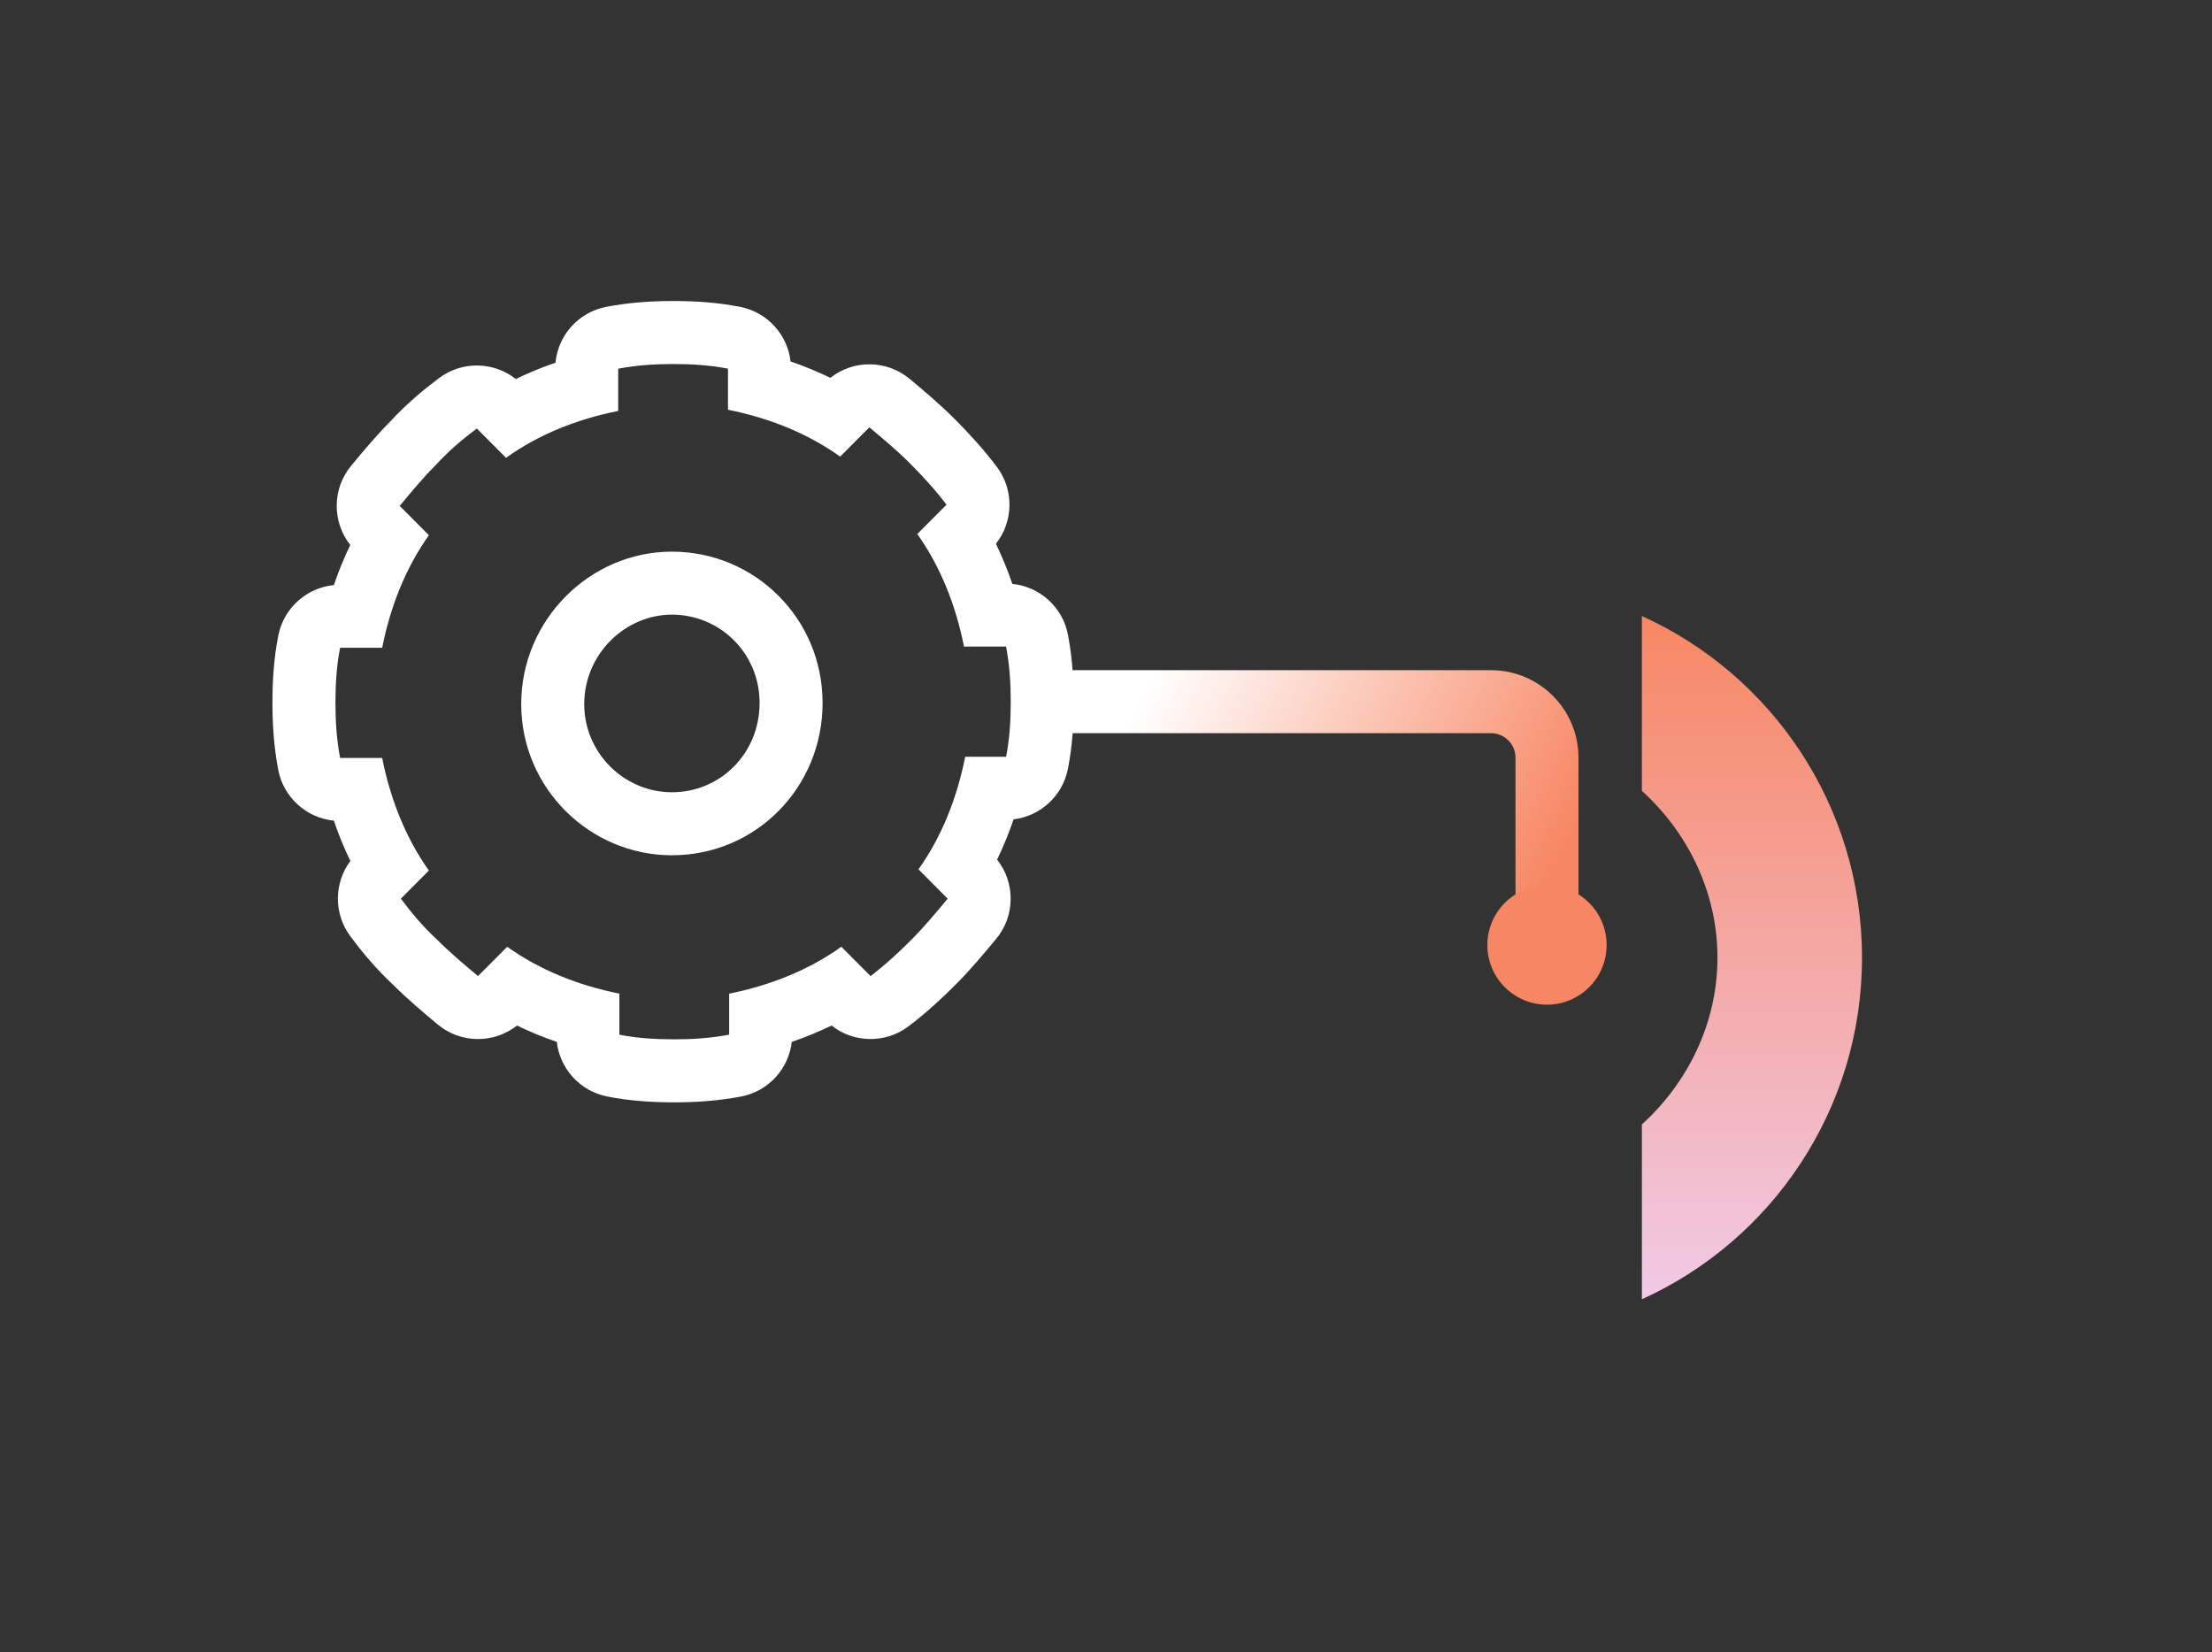
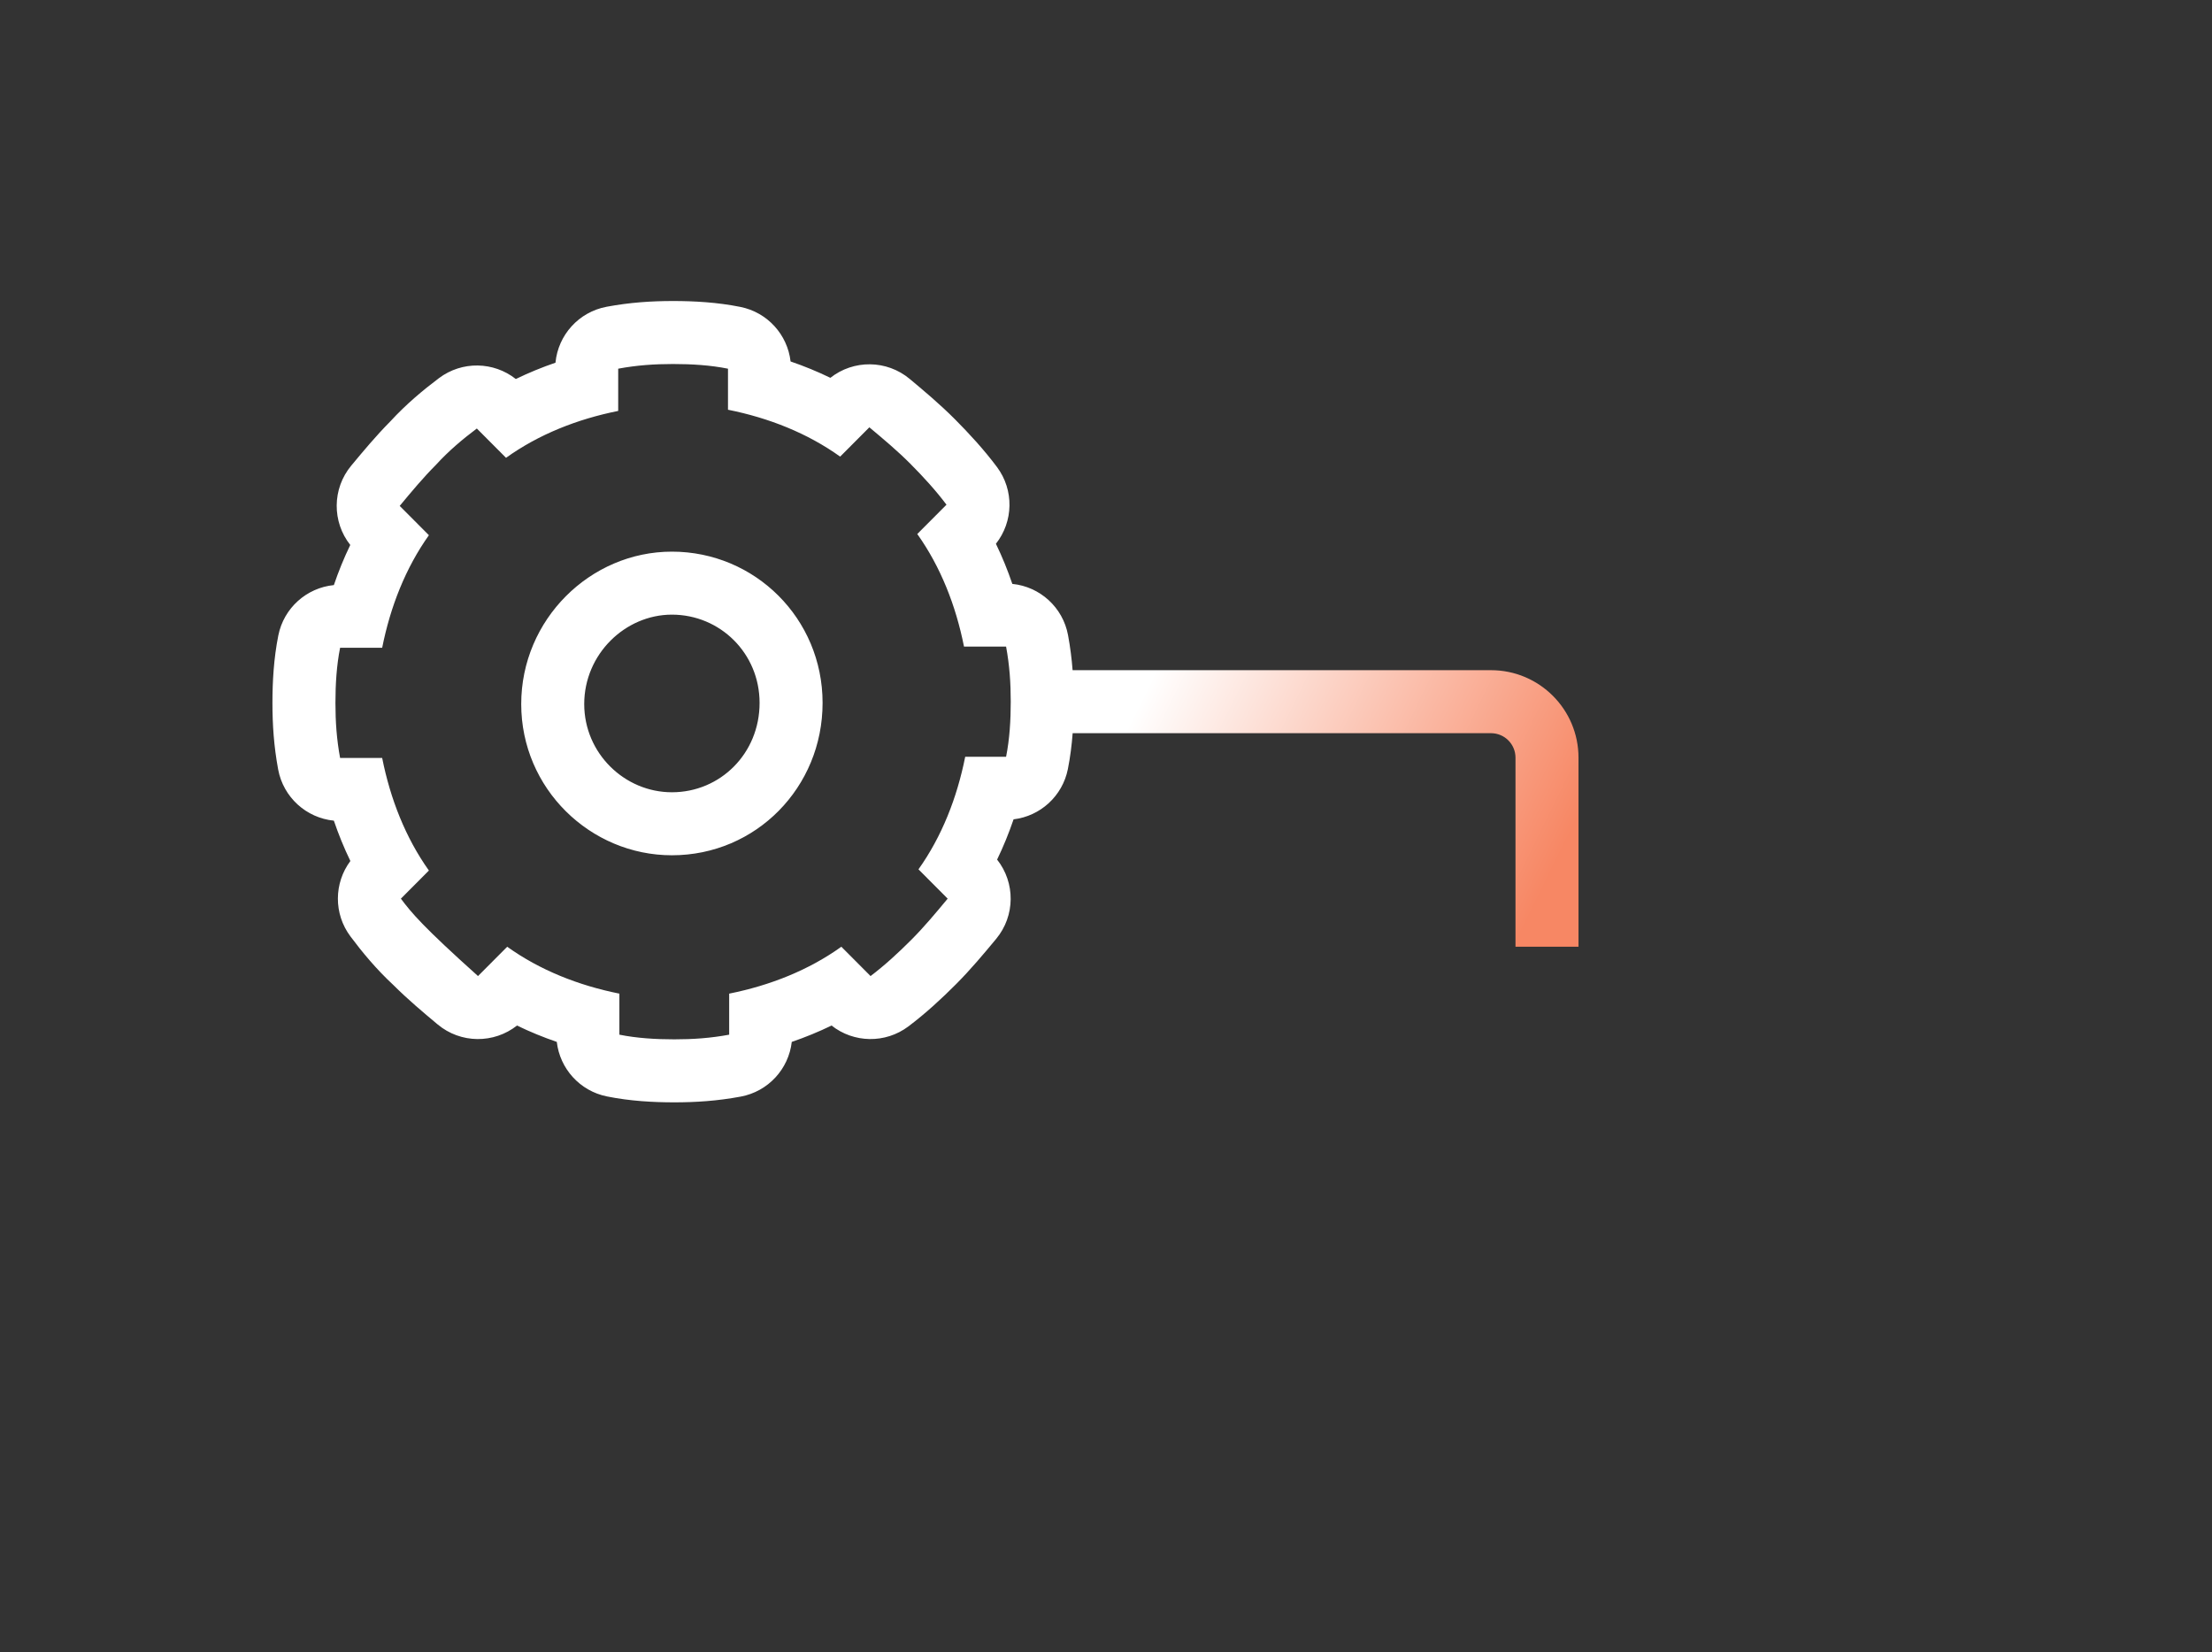
<svg xmlns="http://www.w3.org/2000/svg" width="158" height="118" viewBox="0 0 158 118" fill="none">
  <rect x="0" y="0" width="158" height="118" fill="#333333" stroke="none" />
-   <path fill-rule="evenodd" clip-rule="evenodd" d="M76.614 47.868H106.5C109.952 47.868 112.75 50.666 112.75 54.118V67.621H108.25V54.118C108.25 53.151 107.467 52.368 106.5 52.368H76.618C76.555 53.209 76.448 54.073 76.276 54.934C75.891 56.861 74.309 58.294 72.398 58.521C72.065 59.498 71.675 60.46 71.222 61.396C72.526 63.044 72.525 65.411 71.152 67.062L71.1 67.125C70.299 68.089 69.354 69.226 68.29 70.294C67.294 71.294 66.125 72.38 64.886 73.311C63.238 74.551 60.981 74.5 59.397 73.249C58.471 73.699 57.521 74.087 56.555 74.418C56.332 76.359 54.868 77.96 52.909 78.325C51.24 78.636 49.703 78.735 48.163 78.735C46.667 78.735 45.006 78.646 43.354 78.313C41.424 77.925 39.992 76.336 39.771 74.418C38.805 74.087 37.855 73.699 36.929 73.249C35.278 74.553 32.906 74.547 31.256 73.166L31.194 73.114C30.253 72.327 29.148 71.402 28.105 70.363C26.855 69.203 25.856 67.986 25.029 66.879C23.823 65.264 23.851 63.072 25.027 61.497C24.572 60.559 24.18 59.595 23.847 58.616C21.873 58.42 20.236 56.942 19.868 54.957C19.559 53.286 19.46 51.746 19.46 50.203C19.46 48.704 19.55 47.04 19.88 45.386C20.271 43.429 21.896 41.983 23.847 41.79C24.178 40.816 24.568 39.858 25.019 38.924C23.715 37.277 23.716 34.91 25.089 33.258L25.141 33.196C25.925 32.252 26.846 31.143 27.882 30.096C29.037 28.842 30.25 27.839 31.354 27.009C33.003 25.769 35.26 25.82 36.844 27.071C37.767 26.623 38.714 26.235 39.677 25.905C39.865 23.925 41.343 22.281 43.332 21.91C45.001 21.599 46.538 21.5 48.078 21.5C49.574 21.5 51.235 21.59 52.887 21.922C54.817 22.31 56.249 23.899 56.47 25.817C57.436 26.148 58.386 26.536 59.312 26.986C60.963 25.682 63.335 25.688 64.986 27.07L65.047 27.121C66.009 27.926 67.142 28.874 68.206 29.942C69.203 30.942 70.285 32.115 71.212 33.357C72.444 35.006 72.388 37.258 71.137 38.839C71.588 39.772 71.978 40.731 72.309 41.705C74.283 41.9 75.92 43.378 76.288 45.363C76.448 46.227 76.552 47.056 76.614 47.868ZM68.858 46.183H71.863C72.111 47.52 72.196 48.776 72.196 50.118C72.196 51.455 72.114 52.797 71.863 54.053H68.943C68.359 56.984 67.274 59.748 65.605 62.093L67.691 64.186C66.856 65.191 66.022 66.195 65.103 67.117C64.184 68.04 63.183 68.962 62.182 69.715L60.096 67.621C57.759 69.296 55.005 70.385 52.084 70.971V73.902C50.751 74.15 49.499 74.235 48.163 74.235C46.83 74.235 45.493 74.153 44.242 73.902V70.971C41.321 70.385 38.567 69.296 36.23 67.621L34.143 69.715L34.143 69.715C33.143 68.877 32.142 68.04 31.223 67.117C30.219 66.195 29.384 65.191 28.635 64.186L30.636 62.178C28.967 59.833 27.882 57.069 27.298 54.138H24.293C24.045 52.8 23.96 51.544 23.96 50.203C23.96 48.865 24.042 47.524 24.293 46.268H27.298C27.882 43.337 28.967 40.573 30.636 38.227L28.55 36.134L28.55 36.134C29.384 35.13 30.219 34.125 31.138 33.203C32.057 32.195 33.058 31.358 34.059 30.606L36.145 32.699C38.482 31.024 41.236 29.935 44.157 29.35V26.334C45.49 26.085 46.742 26 48.078 26C49.411 26 50.748 26.082 51.999 26.334V29.265C54.92 29.85 57.674 30.939 60.011 32.614L62.097 30.521C63.098 31.358 64.099 32.195 65.018 33.118C65.937 34.04 66.856 35.045 67.606 36.049L65.52 38.142C67.189 40.488 68.274 43.252 68.858 46.183ZM54.256 50.202V50.205C54.258 53.806 51.458 56.588 47.993 56.588C44.607 56.588 41.73 53.8 41.73 50.288C41.73 46.726 44.653 43.901 47.993 43.901C51.441 43.901 54.256 46.666 54.256 50.202ZM58.756 50.202C58.756 44.174 53.919 39.401 47.993 39.401C42.152 39.401 37.23 44.256 37.23 50.288C37.23 56.316 42.152 61.088 47.993 61.088C54.003 61.088 58.759 56.231 58.756 50.202Z" fill="url(#paint0_linear_428_7730)" />
-   <circle cx="4.259" cy="4.259" r="4.259" transform="matrix(-1 0 0 1 114.758 63.241)" fill="#F78764" />
-   <path fill-rule="evenodd" clip-rule="evenodd" d="M117.277 44L117.277 56.485C120.534 59.445 122.676 63.689 122.676 68.398C122.676 73.108 120.534 77.354 117.277 80.314L117.277 92.799C126.544 88.608 133 79.251 133 68.4C133 57.548 126.544 48.191 117.277 44Z" fill="url(#paint1_linear_428_7730)" />
+   <path fill-rule="evenodd" clip-rule="evenodd" d="M76.614 47.868H106.5C109.952 47.868 112.75 50.666 112.75 54.118V67.621H108.25V54.118C108.25 53.151 107.467 52.368 106.5 52.368H76.618C76.555 53.209 76.448 54.073 76.276 54.934C75.891 56.861 74.309 58.294 72.398 58.521C72.065 59.498 71.675 60.46 71.222 61.396C72.526 63.044 72.525 65.411 71.152 67.062L71.1 67.125C70.299 68.089 69.354 69.226 68.29 70.294C67.294 71.294 66.125 72.38 64.886 73.311C63.238 74.551 60.981 74.5 59.397 73.249C58.471 73.699 57.521 74.087 56.555 74.418C56.332 76.359 54.868 77.96 52.909 78.325C51.24 78.636 49.703 78.735 48.163 78.735C46.667 78.735 45.006 78.646 43.354 78.313C41.424 77.925 39.992 76.336 39.771 74.418C38.805 74.087 37.855 73.699 36.929 73.249C35.278 74.553 32.906 74.547 31.256 73.166L31.194 73.114C30.253 72.327 29.148 71.402 28.105 70.363C26.855 69.203 25.856 67.986 25.029 66.879C23.823 65.264 23.851 63.072 25.027 61.497C24.572 60.559 24.18 59.595 23.847 58.616C21.873 58.42 20.236 56.942 19.868 54.957C19.559 53.286 19.46 51.746 19.46 50.203C19.46 48.704 19.55 47.04 19.88 45.386C20.271 43.429 21.896 41.983 23.847 41.79C24.178 40.816 24.568 39.858 25.019 38.924C23.715 37.277 23.716 34.91 25.089 33.258L25.141 33.196C25.925 32.252 26.846 31.143 27.882 30.096C29.037 28.842 30.25 27.839 31.354 27.009C33.003 25.769 35.26 25.82 36.844 27.071C37.767 26.623 38.714 26.235 39.677 25.905C39.865 23.925 41.343 22.281 43.332 21.91C45.001 21.599 46.538 21.5 48.078 21.5C49.574 21.5 51.235 21.59 52.887 21.922C54.817 22.31 56.249 23.899 56.47 25.817C57.436 26.148 58.386 26.536 59.312 26.986C60.963 25.682 63.335 25.688 64.986 27.07L65.047 27.121C66.009 27.926 67.142 28.874 68.206 29.942C69.203 30.942 70.285 32.115 71.212 33.357C72.444 35.006 72.388 37.258 71.137 38.839C71.588 39.772 71.978 40.731 72.309 41.705C74.283 41.9 75.92 43.378 76.288 45.363C76.448 46.227 76.552 47.056 76.614 47.868ZM68.858 46.183H71.863C72.111 47.52 72.196 48.776 72.196 50.118C72.196 51.455 72.114 52.797 71.863 54.053H68.943C68.359 56.984 67.274 59.748 65.605 62.093L67.691 64.186C66.856 65.191 66.022 66.195 65.103 67.117C64.184 68.04 63.183 68.962 62.182 69.715L60.096 67.621C57.759 69.296 55.005 70.385 52.084 70.971V73.902C50.751 74.15 49.499 74.235 48.163 74.235C46.83 74.235 45.493 74.153 44.242 73.902V70.971C41.321 70.385 38.567 69.296 36.23 67.621L34.143 69.715L34.143 69.715C30.219 66.195 29.384 65.191 28.635 64.186L30.636 62.178C28.967 59.833 27.882 57.069 27.298 54.138H24.293C24.045 52.8 23.96 51.544 23.96 50.203C23.96 48.865 24.042 47.524 24.293 46.268H27.298C27.882 43.337 28.967 40.573 30.636 38.227L28.55 36.134L28.55 36.134C29.384 35.13 30.219 34.125 31.138 33.203C32.057 32.195 33.058 31.358 34.059 30.606L36.145 32.699C38.482 31.024 41.236 29.935 44.157 29.35V26.334C45.49 26.085 46.742 26 48.078 26C49.411 26 50.748 26.082 51.999 26.334V29.265C54.92 29.85 57.674 30.939 60.011 32.614L62.097 30.521C63.098 31.358 64.099 32.195 65.018 33.118C65.937 34.04 66.856 35.045 67.606 36.049L65.52 38.142C67.189 40.488 68.274 43.252 68.858 46.183ZM54.256 50.202V50.205C54.258 53.806 51.458 56.588 47.993 56.588C44.607 56.588 41.73 53.8 41.73 50.288C41.73 46.726 44.653 43.901 47.993 43.901C51.441 43.901 54.256 46.666 54.256 50.202ZM58.756 50.202C58.756 44.174 53.919 39.401 47.993 39.401C42.152 39.401 37.23 44.256 37.23 50.288C37.23 56.316 42.152 61.088 47.993 61.088C54.003 61.088 58.759 56.231 58.756 50.202Z" fill="url(#paint0_linear_428_7730)" />
  <defs>
    <linearGradient id="paint0_linear_428_7730" x1="81.5" y1="50" x2="109.961" y2="64" gradientUnits="userSpaceOnUse">
      <stop stop-color="white" />
      <stop offset="1" stop-color="#F78764" />
    </linearGradient>
    <linearGradient id="paint1_linear_428_7730" x1="117" y1="44" x2="117" y2="99.5" gradientUnits="userSpaceOnUse">
      <stop stop-color="#F78764" />
      <stop offset="1" stop-color="#F0D3F7" />
    </linearGradient>
  </defs>
</svg>